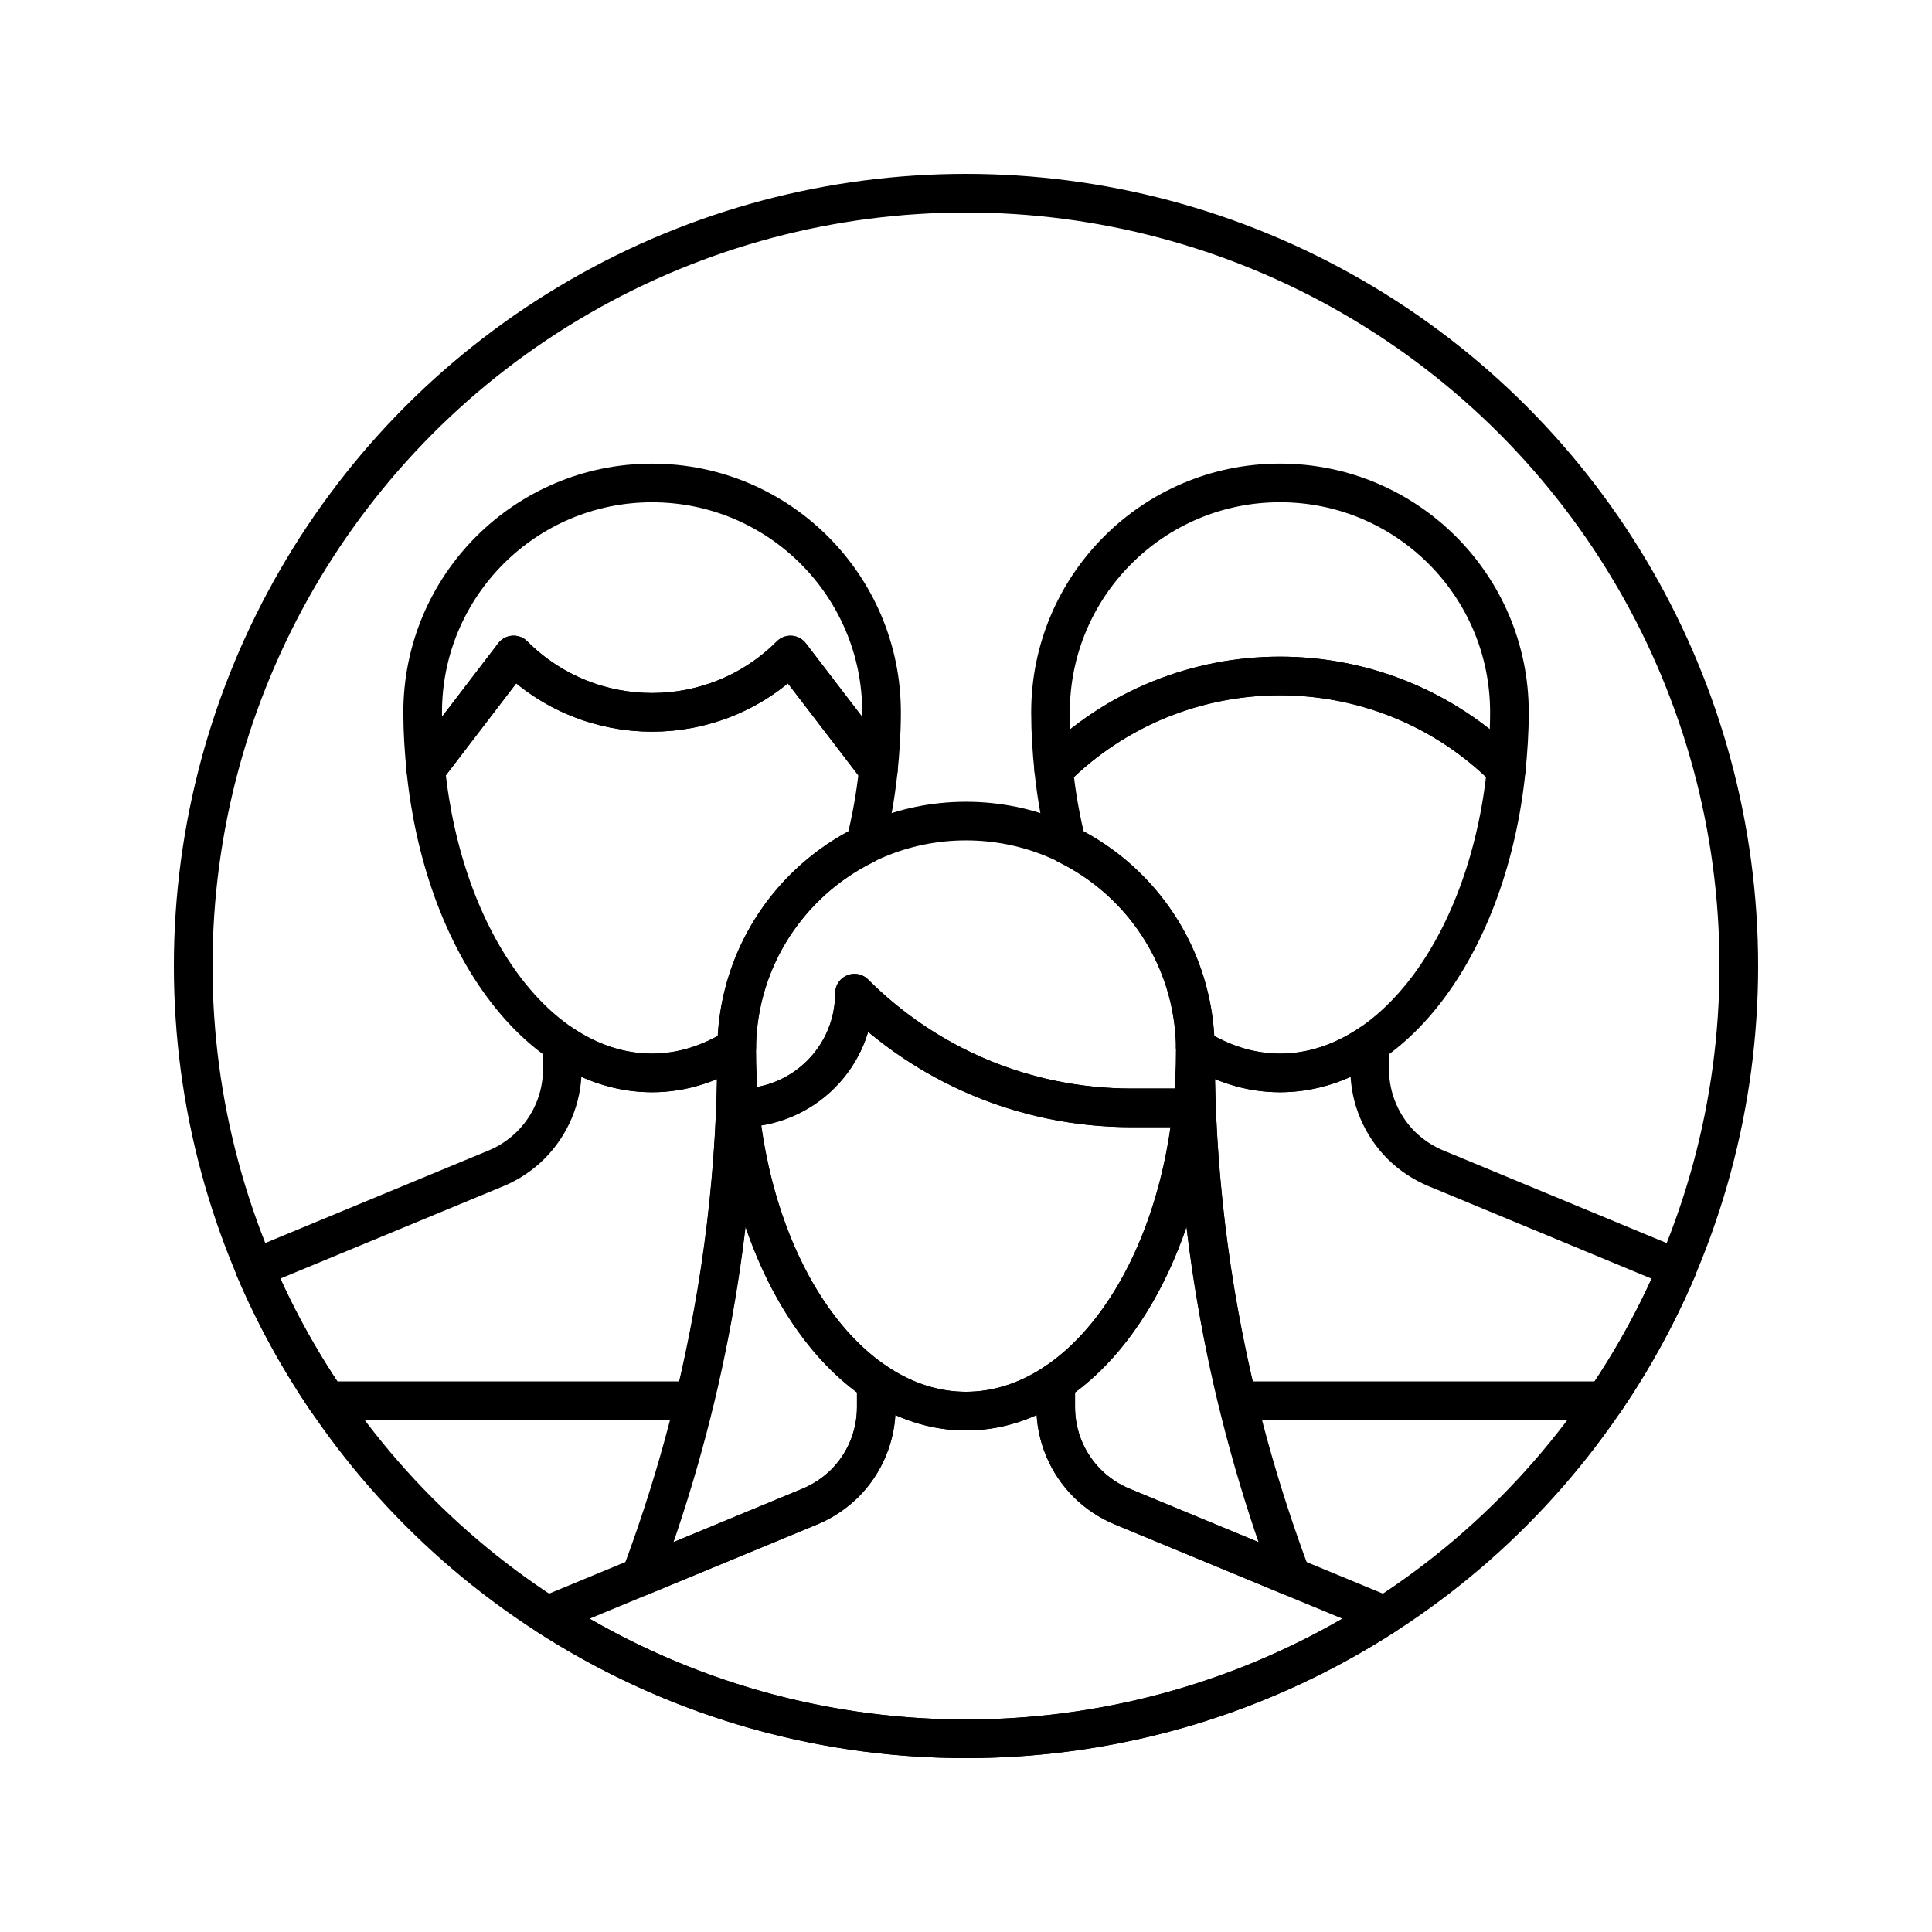
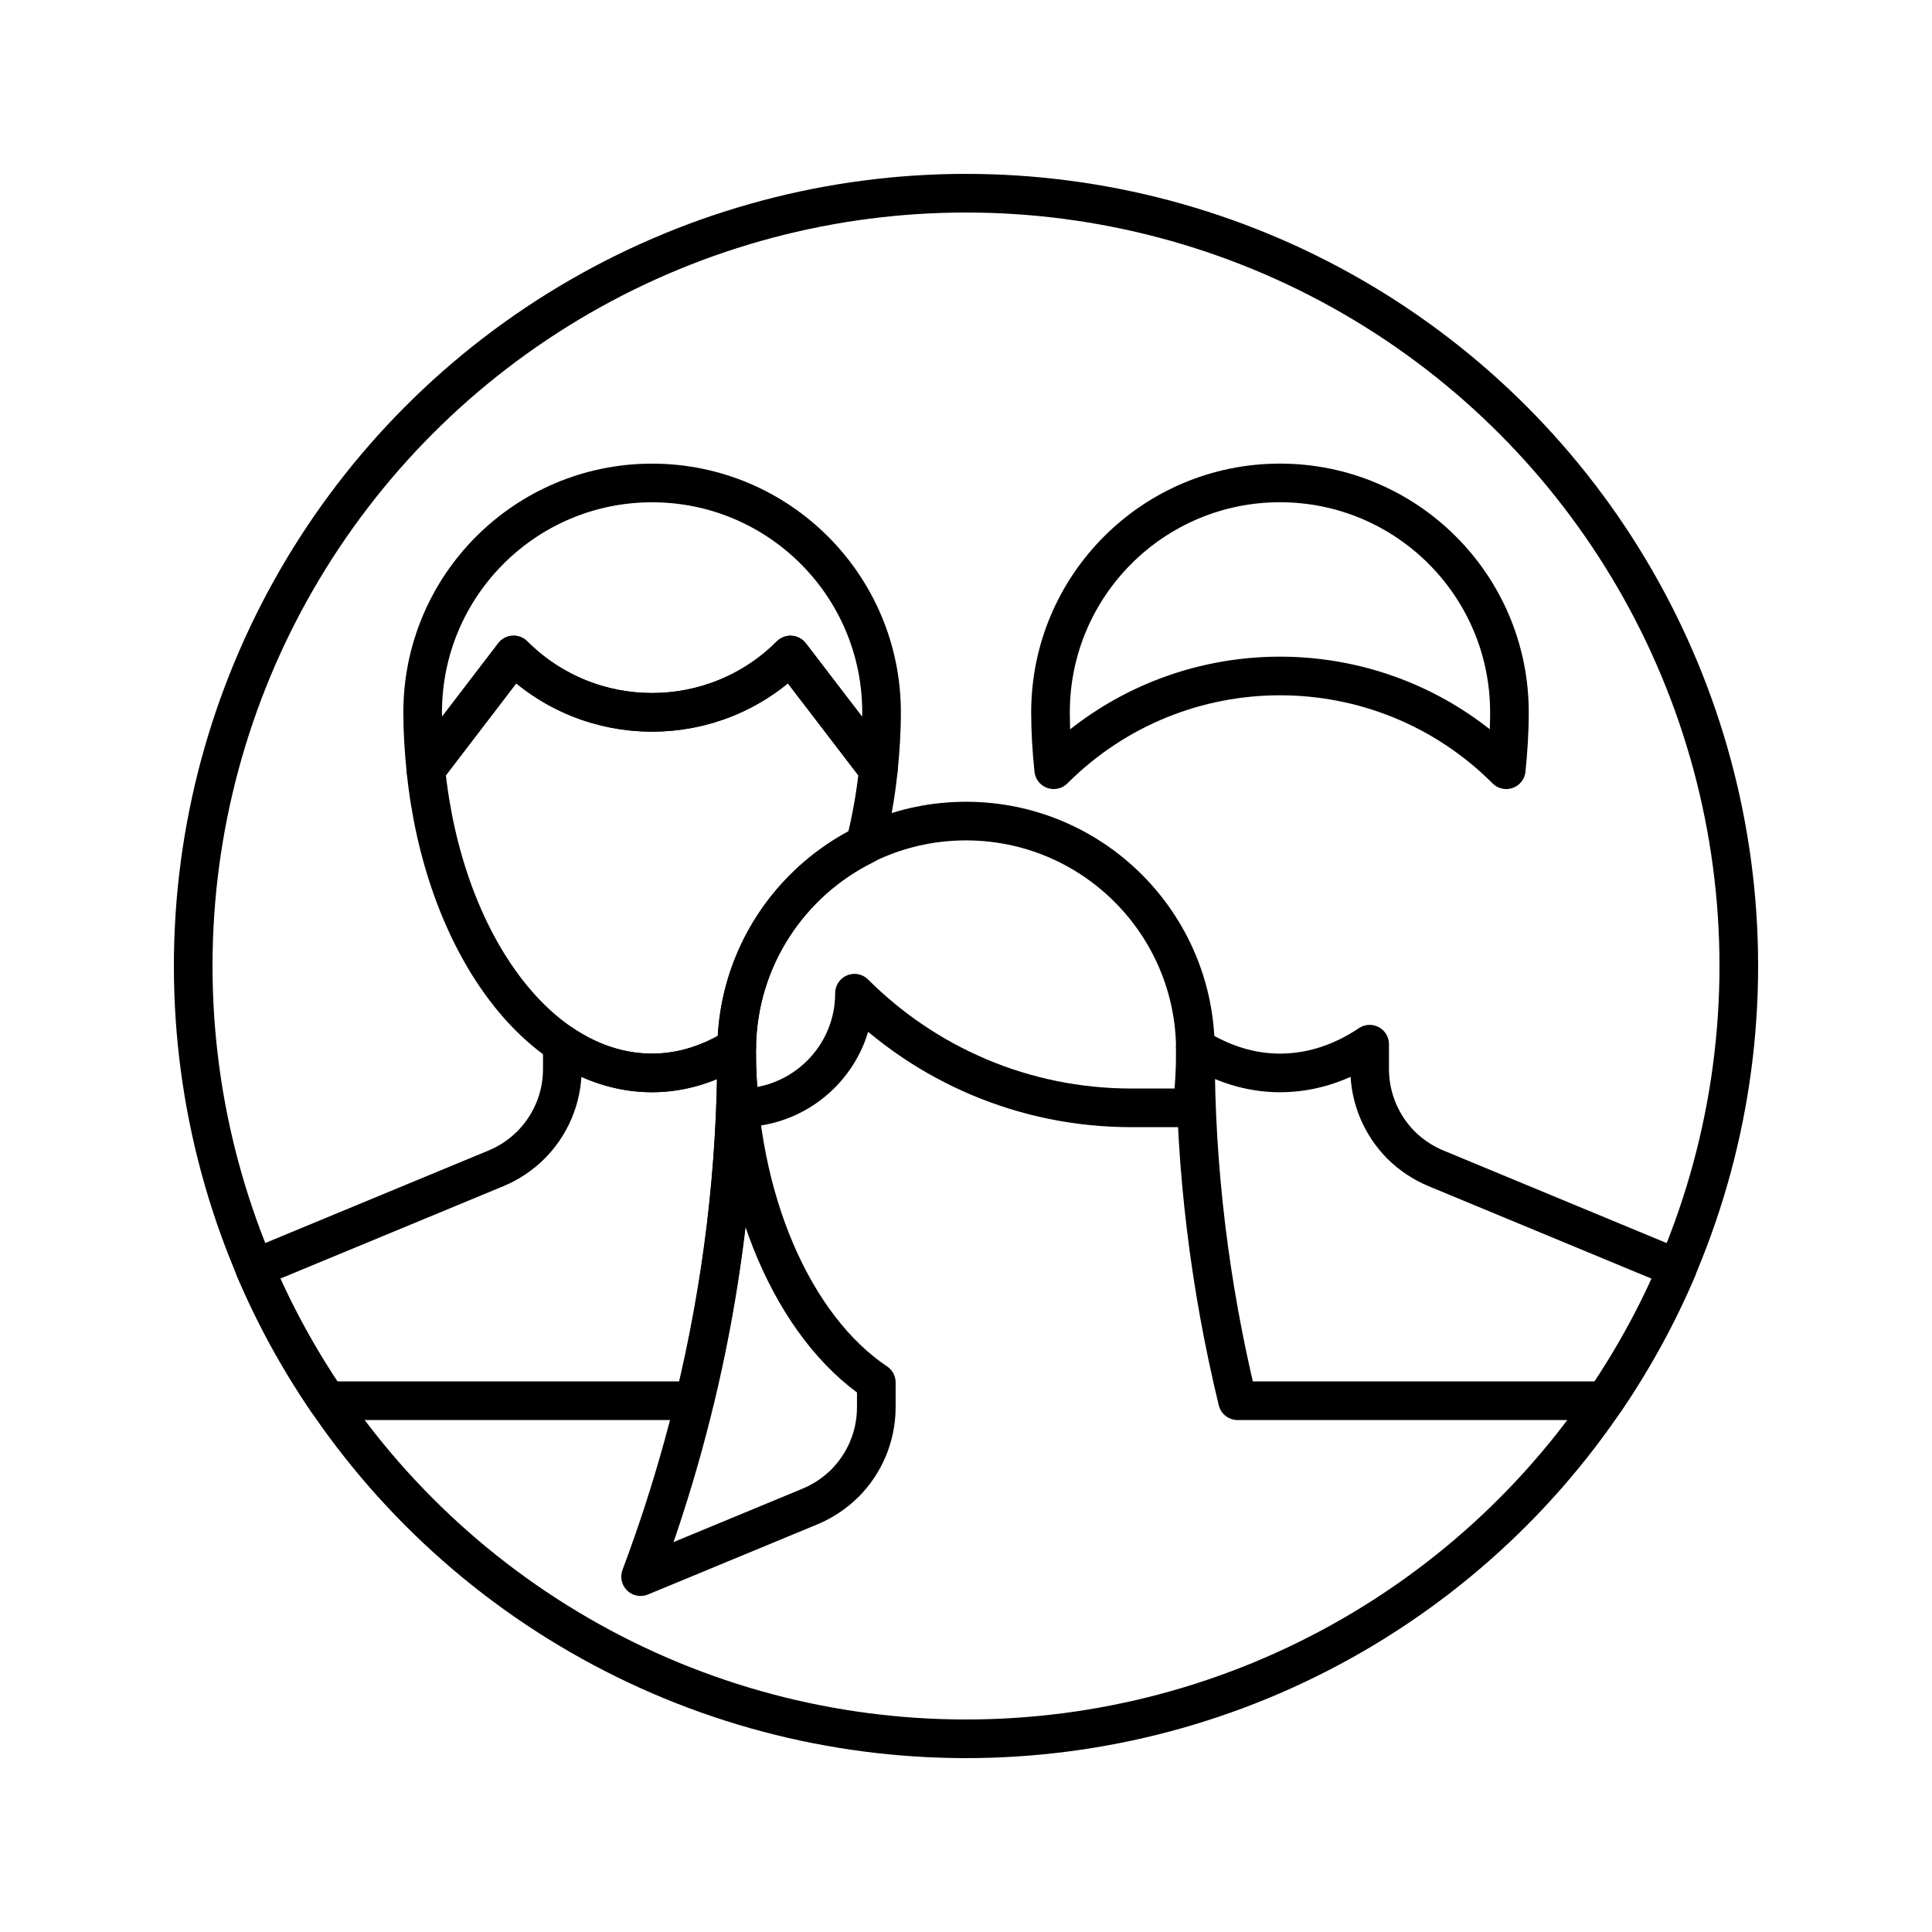
<svg xmlns="http://www.w3.org/2000/svg" id="Layer_1" enable-background="new 0 0 100 100" height="100" viewBox="0 0 100 100" width="100">
  <g style="fill:none;stroke:#000;stroke-linecap:round;stroke-linejoin:round;stroke-miterlimit:10;stroke-width:2">
    <path d="m22.042 39.84 4.542-5.938c3.958 3.959 10.375 3.959 14.332.002l4.548 5.937c.099-.968.165-1.955.165-2.968 0-6.558-5.319-11.875-11.877-11.875-6.559 0-11.875 5.317-11.875 11.875 0 1.012.065 1.999.165 2.967z" />
-     <path d="m38.291 57.342c3.28 0 5.939-2.656 5.937-5.934 3.668 3.667 8.739 5.934 14.336 5.934h3.146c-.906 8.895-5.794 15.698-11.709 15.698-5.914 0-10.804-6.804-11.71-15.698z" />
    <path d="m38.291 57.342c3.28 0 5.939-2.656 5.937-5.934 3.668 3.667 8.739 5.934 14.336 5.934h3.146c.102-.967.165-1.952.165-2.967 0-6.559-5.316-11.876-11.874-11.876-6.559 0-11.875 5.317-11.875 11.876 0 1.015.065 2 .165 2.967z" />
    <path d="m33.157 81.607 8.759-3.627c.682-.282 1.295-.694 1.812-1.204 1.007-1.01 1.629-2.405 1.629-3.941v-1.28c-4.248-2.841-7.227-9.457-7.23-17.17.004 9.069-1.608 18.275-4.97 27.222z" />
-     <path d="m66.845 81.607-8.76-3.627c-.682-.282-1.297-.694-1.809-1.204-1.009-1.01-1.632-2.405-1.632-3.941v-1.28c4.238-2.835 7.215-9.431 7.23-17.124.001 9.054 1.616 18.246 4.971 27.176z" />
    <path d="m54.542 39.84c6.47-6.47 16.956-6.468 23.421.001.098-.97.165-1.955.165-2.97 0-6.558-5.317-11.875-11.878-11.875-6.557 0-11.876 5.317-11.876 11.875 0 1.015.064 2 .166 2.97z" />
    <circle cx="50" cy="50" r="40" />
    <path d="m33.75 55.535c-1.646 0-3.216-.531-4.644-1.487v1.279c0 1.541-.624 2.933-1.631 3.943-.516.513-1.129.925-1.81 1.206l-12.487 5.173c1.027 2.416 2.287 4.709 3.748 6.853h19.017c1.459-6.023 2.185-12.103 2.183-18.117v.003c0-.007 0-.009 0-.013 0-.059.007-.117.008-.178-1.354.853-2.833 1.338-4.384 1.338z" />
    <path d="m86.819 65.653-12.484-5.177c-.685-.281-1.294-.693-1.813-1.202-1.004-1.011-1.629-2.406-1.629-3.947v-1.279c-1.422.956-2.992 1.487-4.644 1.487-1.547 0-3.024-.485-4.383-1.335 0 .058.008.116.008.175 0 .026-.002.048-.002.073 0-.005.002-.013.002-.018 0 6.004.726 12.064 2.181 18.071h19.016c1.46-2.143 2.72-4.433 3.748-6.848z" />
-     <path d="m61.867 54.206c1.355.85 2.831 1.327 4.383 1.327 5.914 0 10.805-6.802 11.713-15.692-6.465-6.469-16.951-6.471-23.421-.001l-.002.001c.138 1.351.376 2.645.688 3.884 3.886 1.909 6.573 5.874 6.639 10.481z" />
-     <path d="m33.751 55.533c1.55 0 3.027-.478 4.383-1.327.065-4.607 2.753-8.572 6.64-10.482.311-1.239.552-2.532.689-3.884l-4.548-5.937c-3.957 3.958-10.374 3.958-14.332-.002l-4.542 5.938h-.001c.908 8.892 5.798 15.694 11.711 15.694z" />
-     <path d="m58.085 77.98c-.682-.282-1.297-.694-1.809-1.204-1.009-1.01-1.632-2.405-1.632-3.941v-1.28c-1.427.953-2.997 1.485-4.644 1.485-1.646 0-3.215-.532-4.645-1.485v1.28c0 1.536-.622 2.932-1.629 3.941-.517.51-1.129.922-1.812 1.204l-13.593 5.629c6.25 4.037 13.687 6.391 21.678 6.391 7.992 0 15.429-2.354 21.678-6.391z" />
+     <path d="m33.751 55.533c1.55 0 3.027-.478 4.383-1.327.065-4.607 2.753-8.572 6.64-10.482.311-1.239.552-2.532.689-3.884l-4.548-5.937c-3.957 3.958-10.374 3.958-14.332-.002l-4.542 5.938c.908 8.892 5.798 15.694 11.711 15.694z" />
  </g>
</svg>